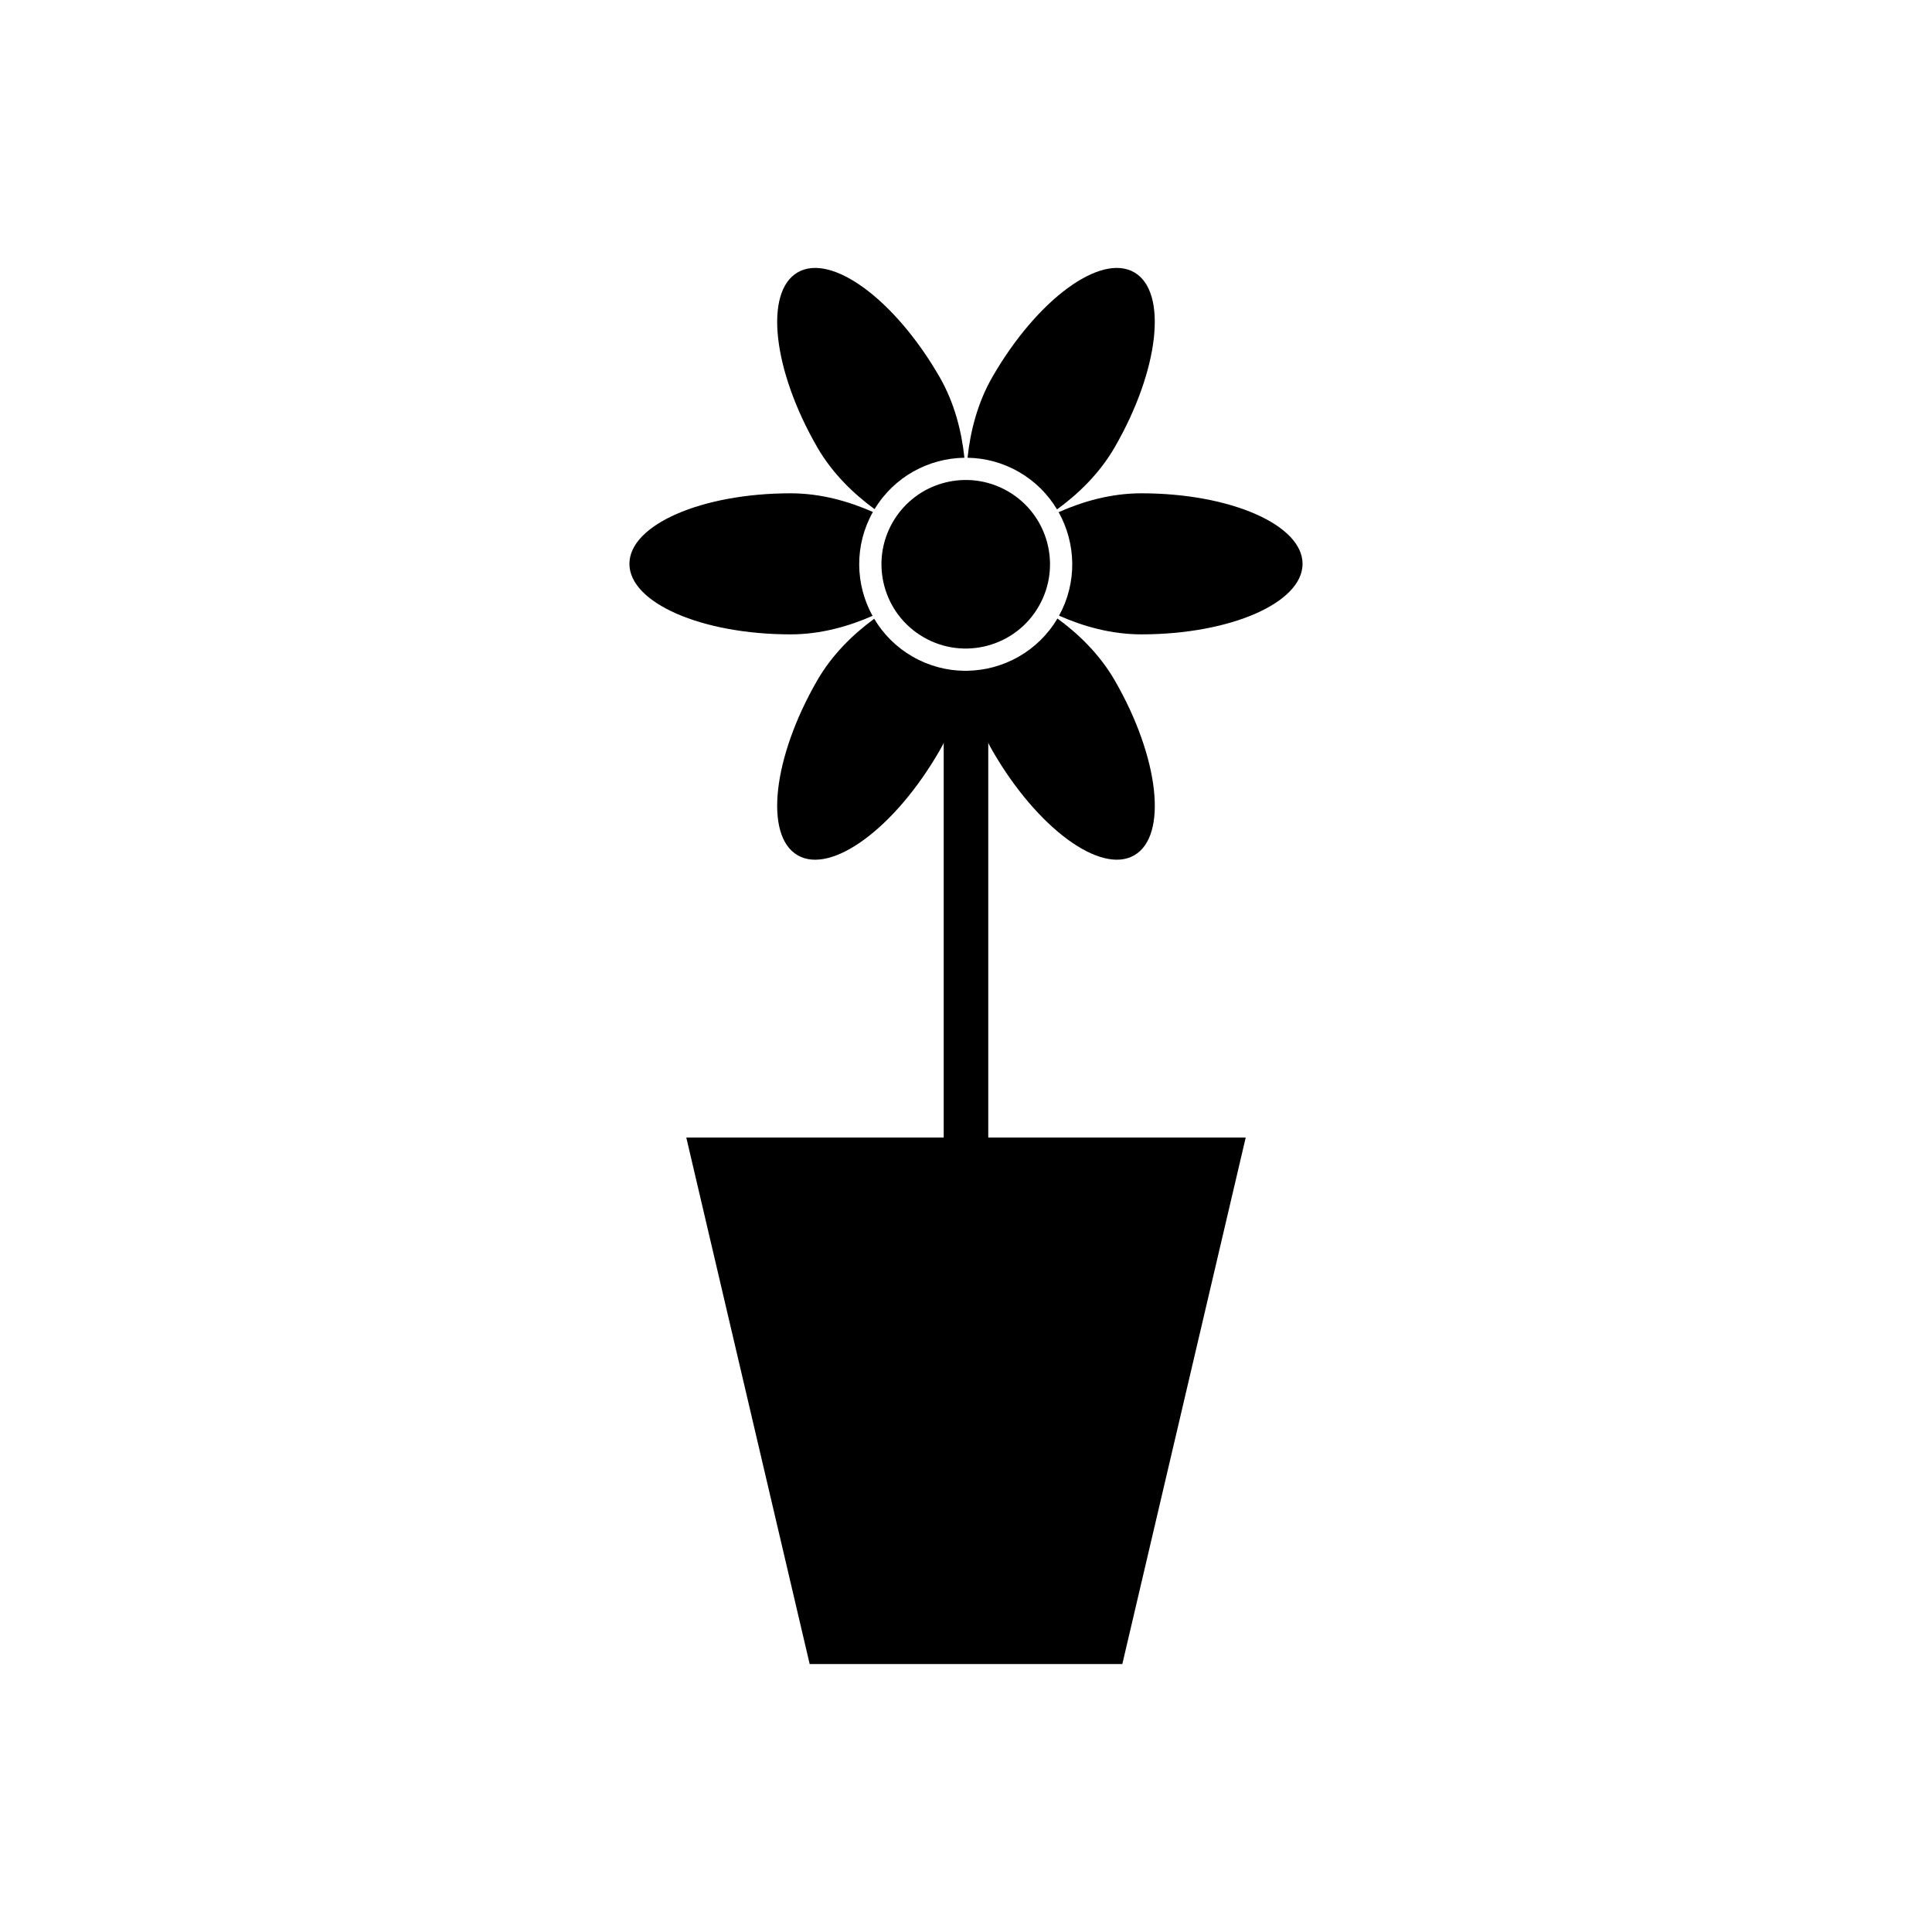
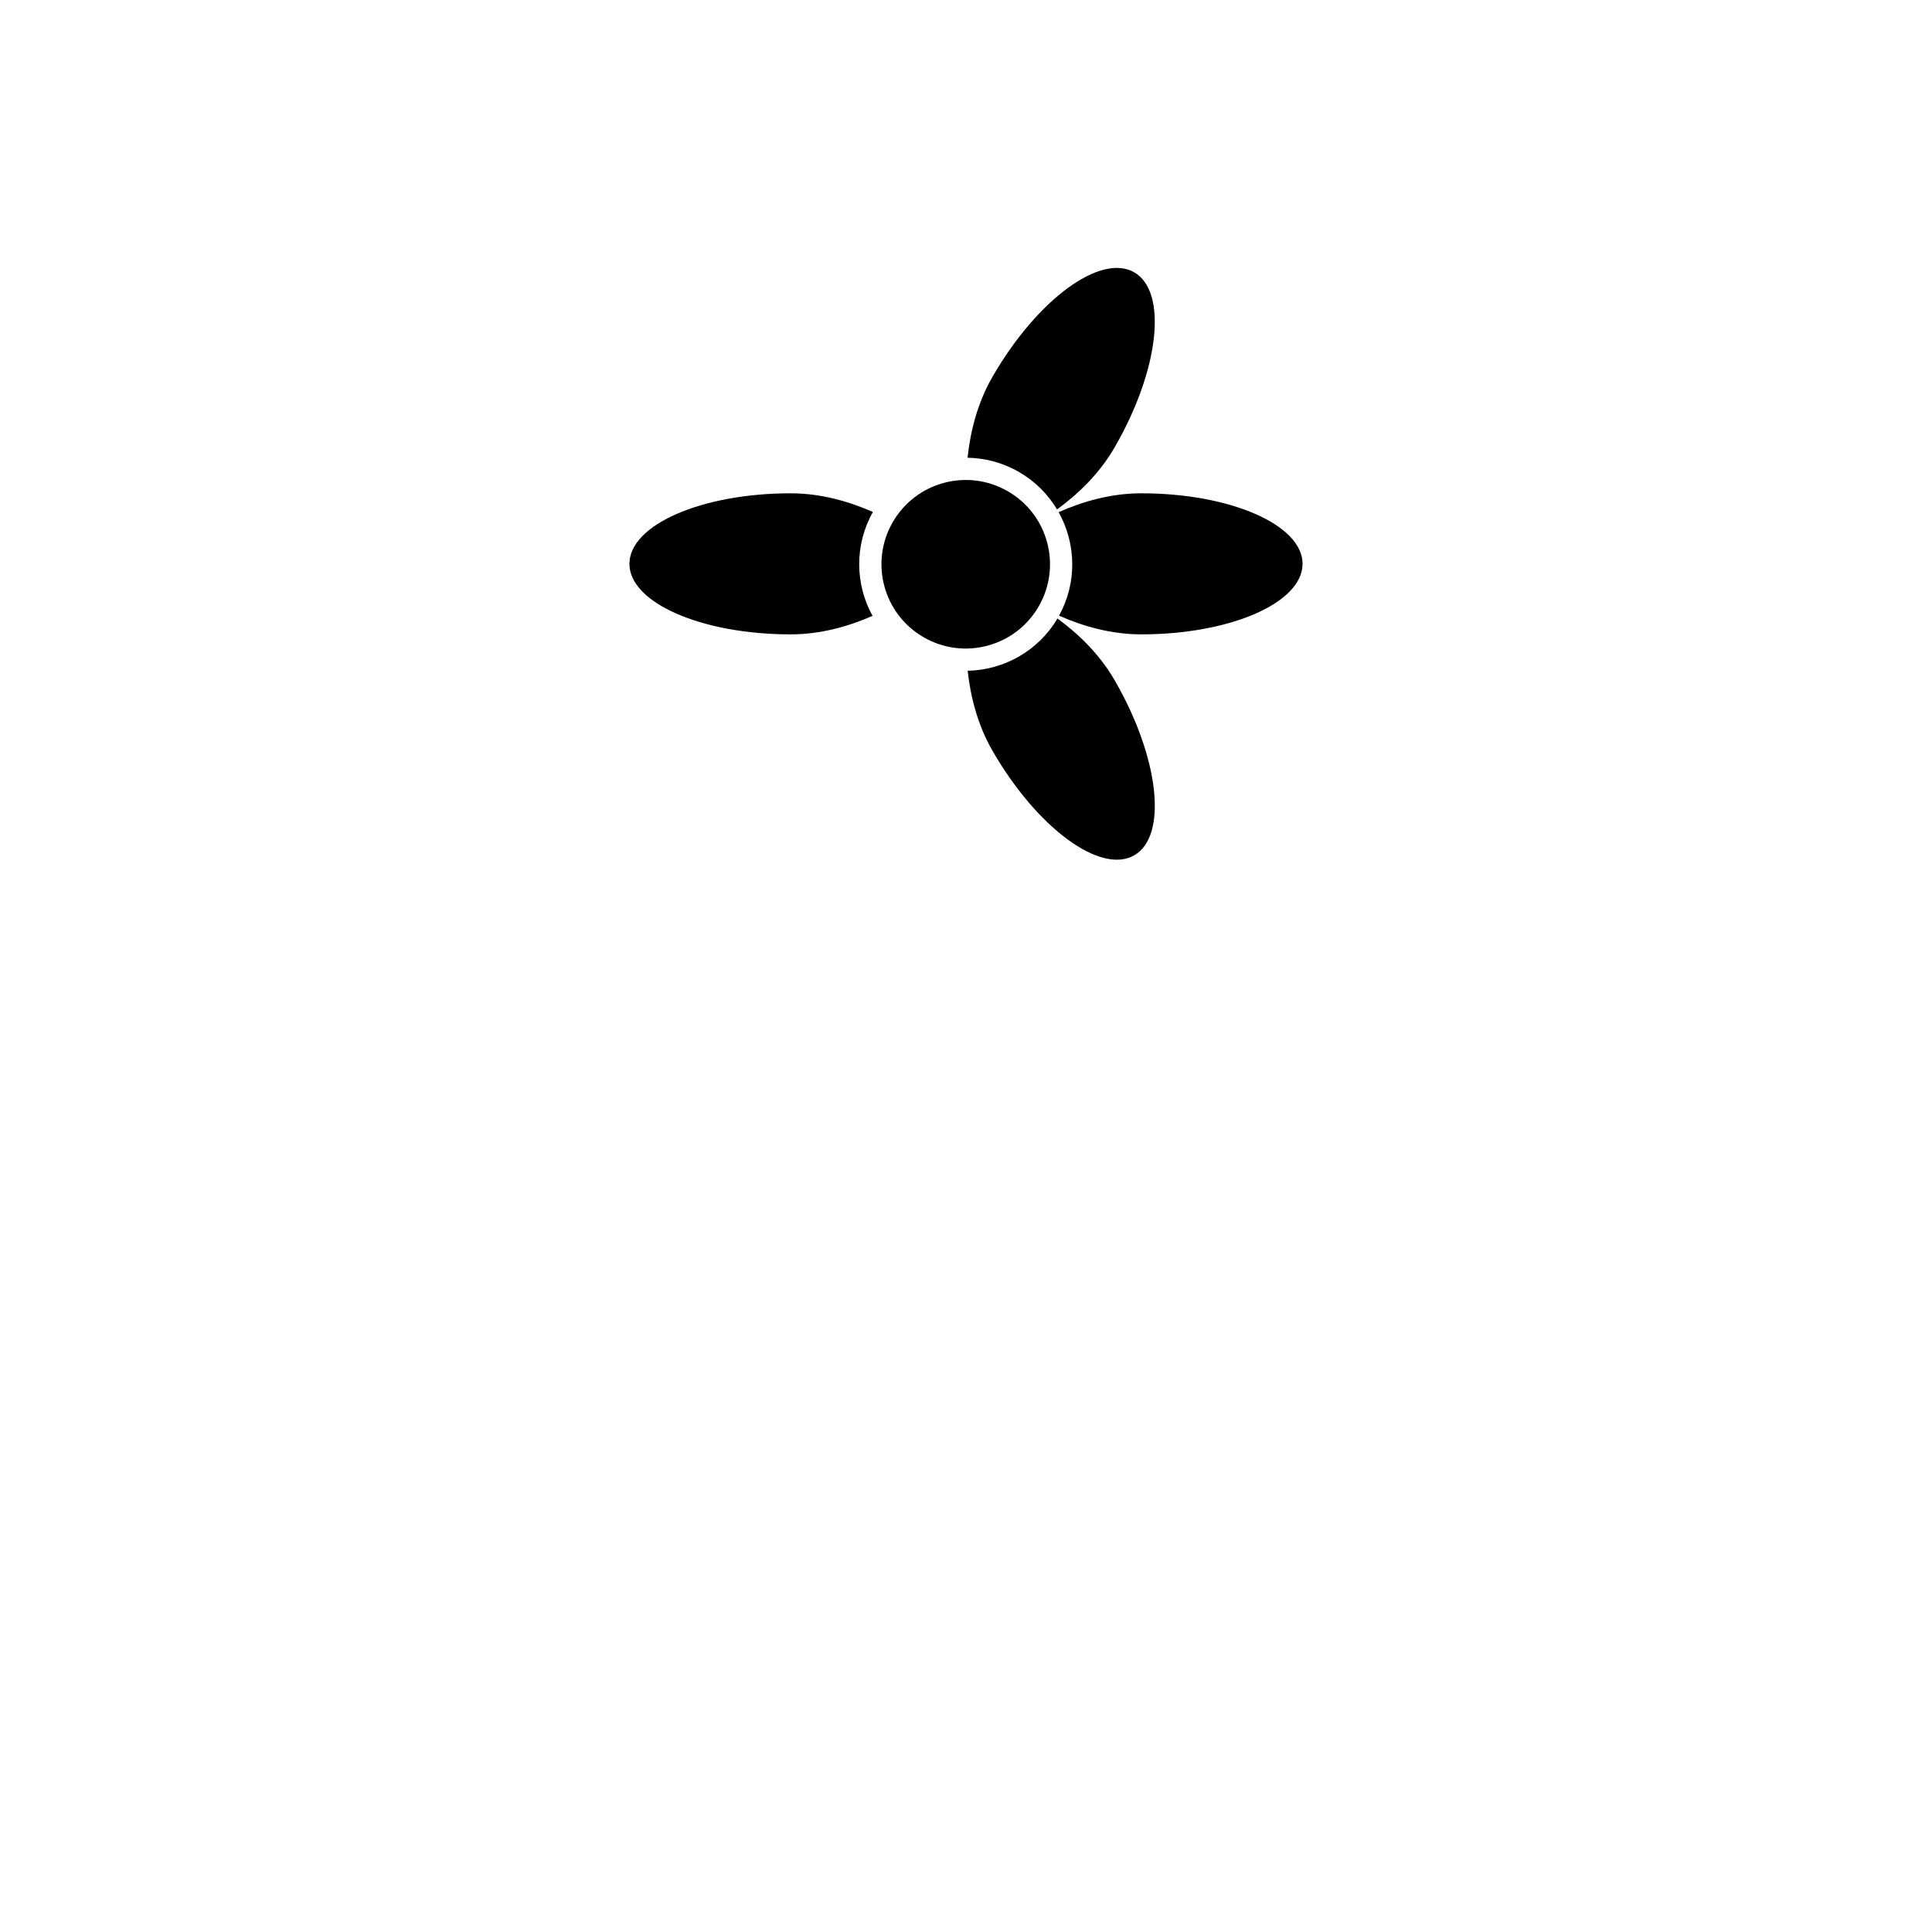
<svg xmlns="http://www.w3.org/2000/svg" fill="#000000" width="800px" height="800px" version="1.1" viewBox="144 144 512 512">
  <g>
-     <path d="m405.9 321.77v139.6h-11.809v-139.6z" />
-     <path d="m325.87 445.45h148.26l-32.703 139.54h-82.855z" fill-rule="evenodd" />
    <path d="m400.41 265.31c0.738-6.973 2.621-14.543 6.625-21.48 11.797-20.438 28.609-32.816 37.551-27.656 8.941 5.16 6.625 25.914-5.176 46.348-4.004 6.938-9.621 12.352-15.289 16.477-2.383-3.984-5.781-7.438-10.082-9.918-4.301-2.484-8.988-3.699-13.633-3.773z" fill-rule="evenodd" />
-     <path d="m375.67 307.98c-5.602 4.109-11.137 9.477-15.094 16.336-11.797 20.438-14.117 41.188-5.176 46.348s25.754-7.219 37.551-27.656c3.961-6.859 5.844-14.336 6.602-21.242-4.68-0.055-9.41-1.27-13.742-3.773-4.336-2.504-7.754-5.988-10.141-10.016z" fill-rule="evenodd" />
    <path d="m424.55 279.73c6.406-2.848 13.902-5 21.914-5 23.598 0 42.727 8.367 42.727 18.691s-19.129 18.691-42.727 18.691c-7.965 0-15.422-2.129-21.805-4.953 4.863-8.82 4.496-19.184-0.113-27.434z" fill-rule="evenodd" />
    <path d="m375.33 279.68c-6.383-2.82-13.836-4.949-21.801-4.949-23.598 0-42.727 8.367-42.727 18.691s19.129 18.691 42.727 18.691c7.922 0 15.34-2.106 21.699-4.906-4.574-8.301-4.871-18.707 0.102-27.531z" fill-rule="evenodd" />
    <path d="m424.23 307.91c5.633 4.117 11.207 9.508 15.188 16.402 11.797 20.438 14.117 41.188 5.176 46.348s-25.754-7.219-37.551-27.656c-3.961-6.859-5.844-14.336-6.602-21.246 9.477-0.188 18.637-5.137 23.793-13.852z" fill-rule="evenodd" />
-     <path d="m399.58 265.31c-0.738-6.973-2.621-14.543-6.625-21.48-11.797-20.438-28.609-32.816-37.551-27.656-8.941 5.16-6.625 25.914 5.176 46.348 3.984 6.898 9.555 12.289 15.191 16.406 5.207-8.621 14.363-13.488 23.812-13.621z" fill-rule="evenodd" />
    <path d="m419.27 304.7c-6.164 10.684-19.824 14.344-30.504 8.176-10.684-6.168-14.344-19.824-8.176-30.508 6.168-10.68 19.824-14.34 30.508-8.172 10.68 6.164 14.34 19.824 8.172 30.504" fill-rule="evenodd" />
  </g>
</svg>